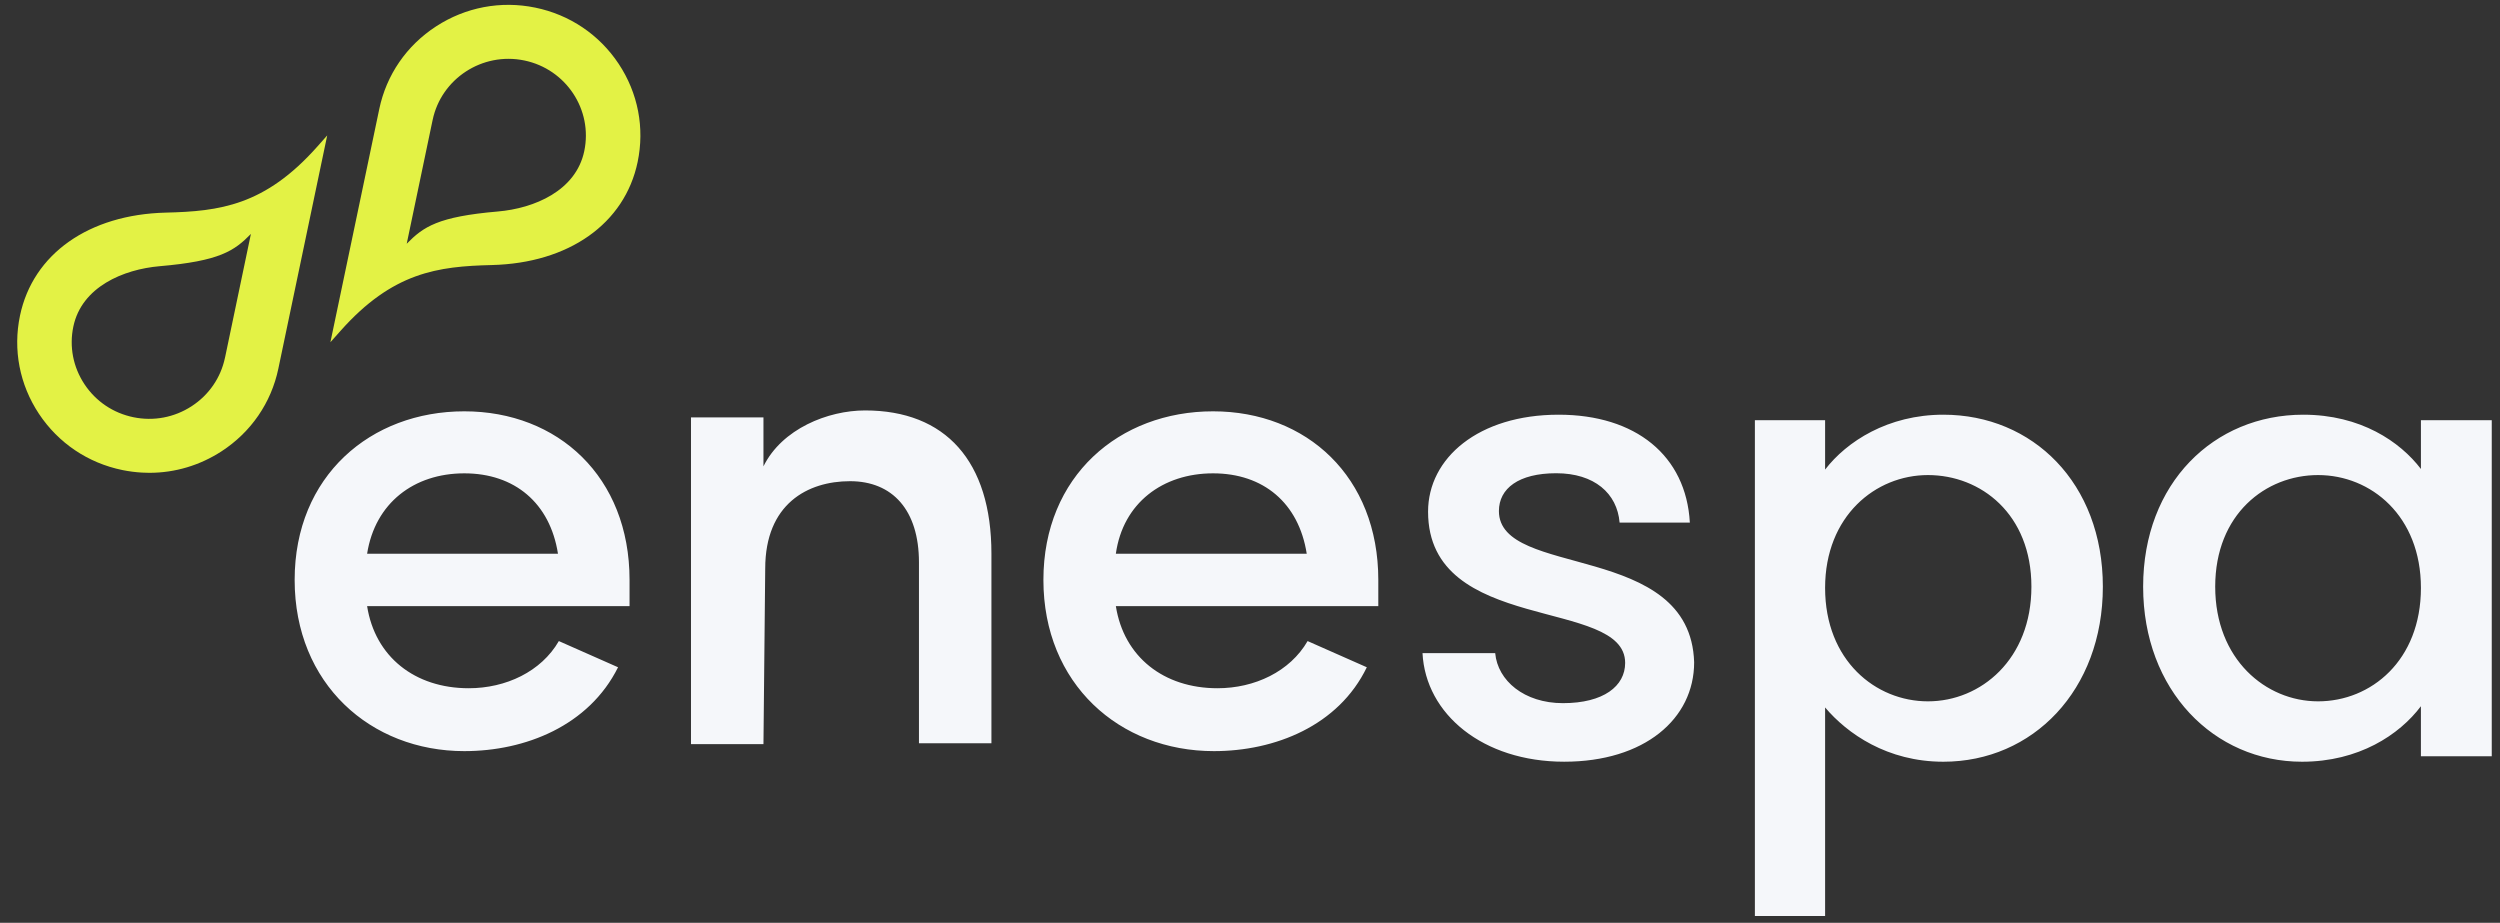
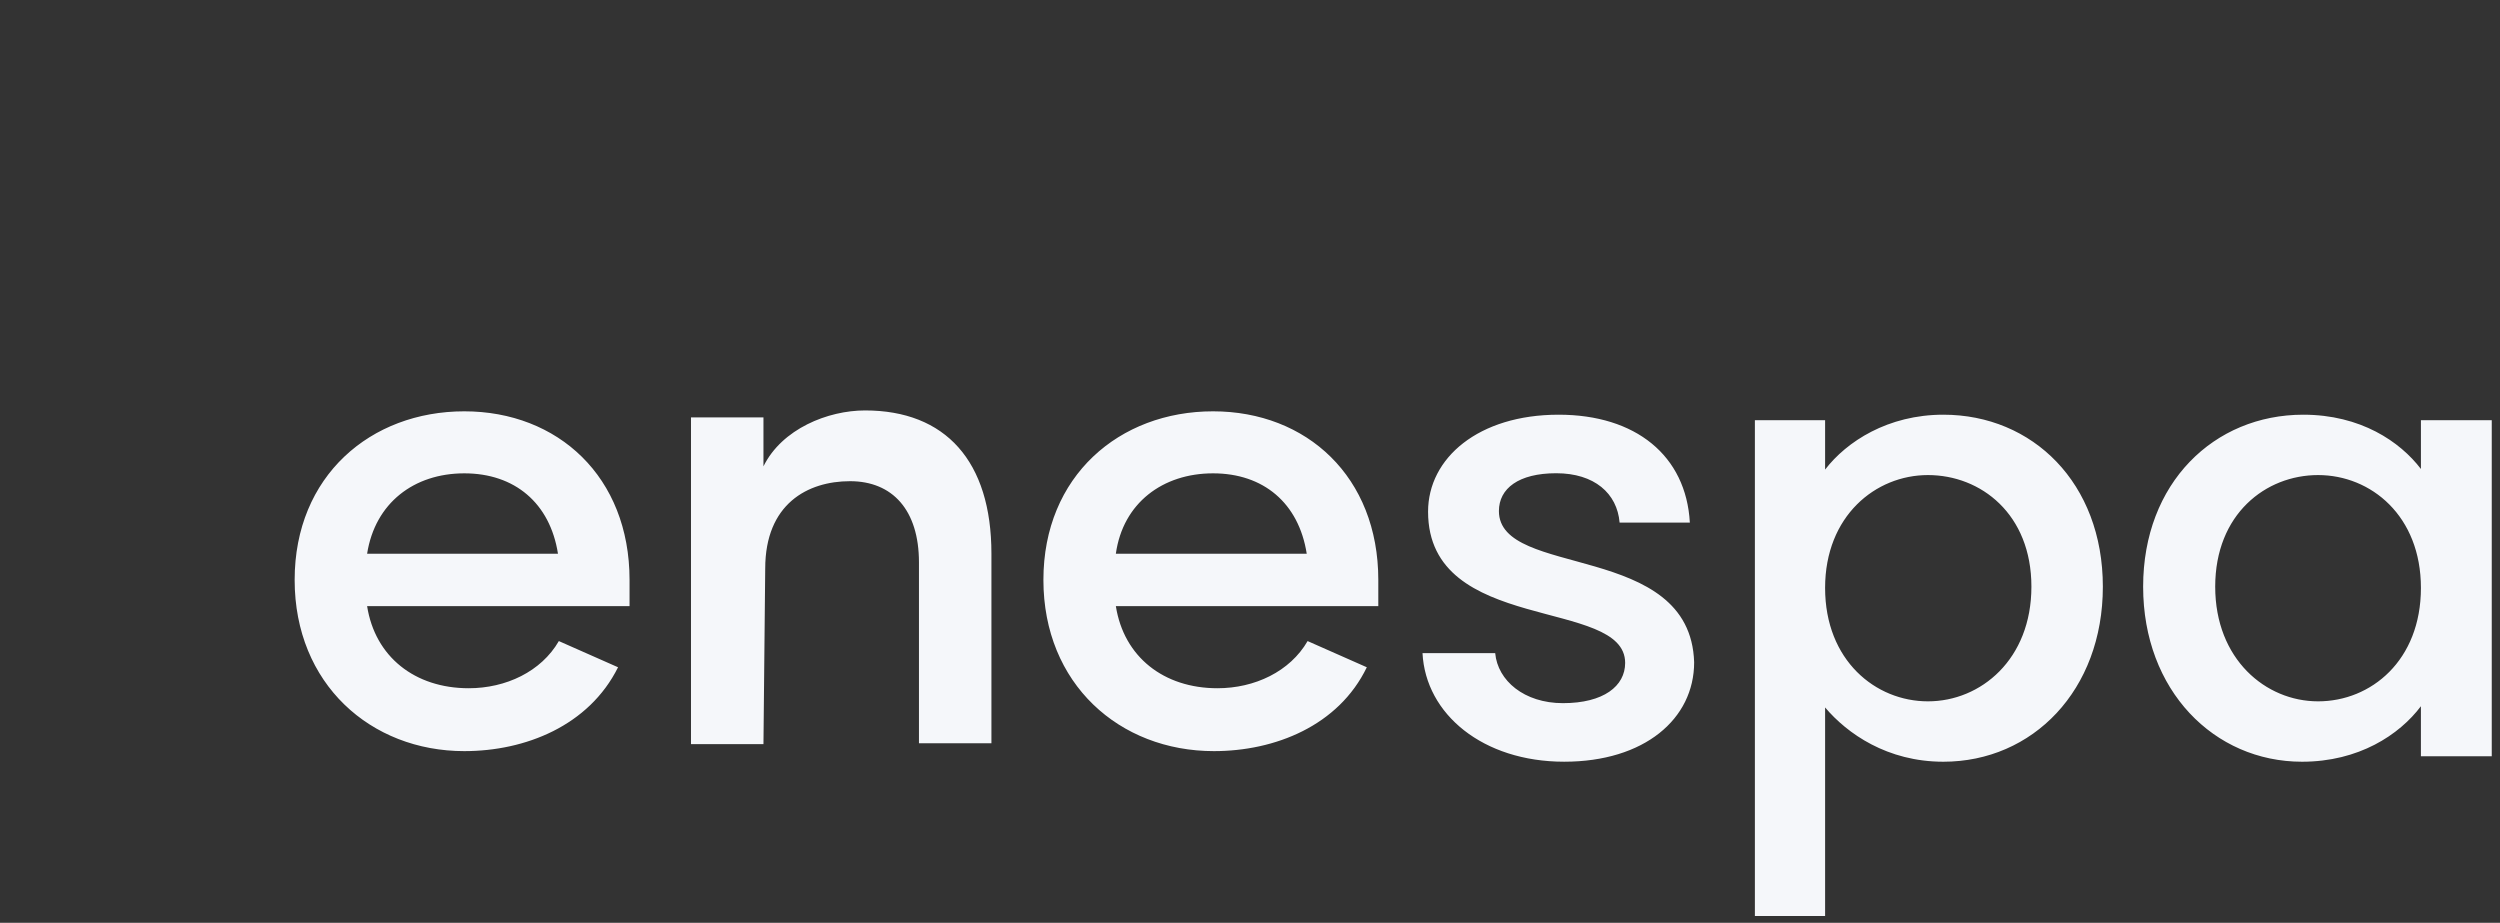
<svg xmlns="http://www.w3.org/2000/svg" width="149" height="55" viewBox="0 0 149 55" fill="none">
  <rect x="0" y="0" width="149" height="55" fill="#333333" stroke="none" />
  <path d="M51.558 24.462C49.346 24.462 46.607 25.555 45.502 27.794V24.878H41.183V44.351H45.502L45.607 33.886C45.607 30.033 48.135 28.679 50.663 28.679C53.191 28.679 54.77 30.397 54.77 33.521V44.299H59.089V33.001C59.09 27.482 56.35 24.462 51.558 24.462ZM27.673 24.515C22.09 24.515 17.561 28.367 17.561 34.563C17.561 40.758 22.09 44.767 27.673 44.767C31.306 44.767 35.099 43.258 36.836 39.769L33.307 38.208C32.255 40.03 30.148 41.019 27.936 41.019C24.724 41.019 22.354 39.145 21.88 36.125H37.521C37.521 35.709 37.521 35.032 37.521 34.563C37.521 28.419 33.255 24.515 27.673 24.515ZM21.88 33.001C22.354 29.981 24.671 28.211 27.673 28.211C30.674 28.211 32.781 29.981 33.255 33.001H21.88ZM115.823 24.716C112.52 24.716 110.06 26.316 108.776 27.987V25.043H104.591V54.595H108.776V42.164C110.097 43.727 112.483 45.399 115.823 45.399C121.146 45.399 125.33 41.145 125.33 34.967C125.33 28.787 121.145 24.716 115.823 24.716ZM114.905 41.8C111.785 41.8 108.776 39.365 108.776 35.039C108.776 30.749 111.785 28.314 114.905 28.314C118.063 28.314 121.072 30.64 121.072 34.966C121.072 39.292 118.062 41.8 114.905 41.8ZM144.287 25.043V27.951C143.039 26.316 140.689 24.716 137.276 24.716C131.953 24.716 127.731 28.787 127.731 34.967C127.731 41.146 131.953 45.399 137.201 45.399C140.579 45.399 143.001 43.799 144.286 42.091V45.072H148.508V25.043H144.287ZM138.157 41.8C135.037 41.8 132.026 39.292 132.026 34.966C132.026 30.64 135.036 28.314 138.157 28.314C141.314 28.314 144.287 30.749 144.287 35.039C144.287 39.365 141.314 41.8 138.157 41.8ZM89.335 30.459C89.335 29.114 90.509 28.205 92.749 28.205C95.025 28.205 96.383 29.404 96.529 31.149H100.715C100.494 27.151 97.484 24.716 92.895 24.716C88.123 24.716 85.113 27.297 85.113 30.495C85.113 37.838 96.859 35.584 96.859 39.509C96.859 40.891 95.575 41.908 93.152 41.908C90.839 41.908 89.261 40.563 89.114 38.928H84.782C84.966 42.563 88.38 45.398 93.225 45.398C97.997 45.398 100.971 42.854 100.971 39.473C100.751 32.24 89.335 34.493 89.335 30.459ZM72.299 24.515C66.716 24.515 62.187 28.367 62.187 34.563C62.187 40.758 66.716 44.767 72.351 44.767C75.985 44.767 79.777 43.258 81.462 39.769L77.933 38.208C76.88 40.03 74.773 41.019 72.562 41.019C69.35 41.019 66.98 39.145 66.505 36.125H82.147C82.147 35.709 82.147 35.032 82.147 34.563C82.147 28.419 77.881 24.515 72.299 24.515ZM66.505 33.001C66.927 29.981 69.297 28.211 72.299 28.211C75.301 28.211 77.407 29.981 77.881 33.001H66.505Z" fill="#F5F7FA" />
-   <path d="M36.874 3.806C35.72 2.066 33.955 0.876 31.901 0.454C29.846 0.032 27.748 0.429 25.991 1.572C24.233 2.714 23.03 4.463 22.605 6.496L19.692 20.397L20.287 19.728C23.407 16.214 26.105 15.875 29.308 15.797C33.901 15.685 37.233 13.333 38.002 9.659C38.428 7.625 38.028 5.547 36.874 3.806ZM34.822 9.006C34.326 11.376 31.837 12.419 29.672 12.605C26.108 12.912 25.235 13.511 24.24 14.528L25.774 7.2L25.785 7.151C26.302 4.683 28.75 3.09 31.241 3.602C33.733 4.114 35.34 6.538 34.822 9.006ZM9.886 12.672C5.293 12.784 1.961 15.136 1.192 18.81C0.766 20.844 1.167 22.922 2.32 24.662C3.474 26.402 5.239 27.593 7.294 28.015C7.681 28.094 8.074 28.145 8.466 28.167C8.612 28.175 8.758 28.18 8.905 28.18C10.429 28.179 11.907 27.74 13.204 26.898C14.961 25.756 16.163 24.007 16.589 21.973L19.502 8.071L18.907 8.742C15.787 12.256 13.089 12.594 9.886 12.672ZM13.424 21.255H13.423L13.409 21.318C13.159 22.512 12.453 23.539 11.422 24.21C10.39 24.881 9.157 25.115 7.953 24.867C6.748 24.62 5.711 23.921 5.034 22.899C4.357 21.877 4.121 20.658 4.371 19.465C4.867 17.095 7.357 16.051 9.521 15.865C13.085 15.558 13.958 14.96 14.954 13.942L13.424 21.255Z" fill="#E3F245" />
</svg>